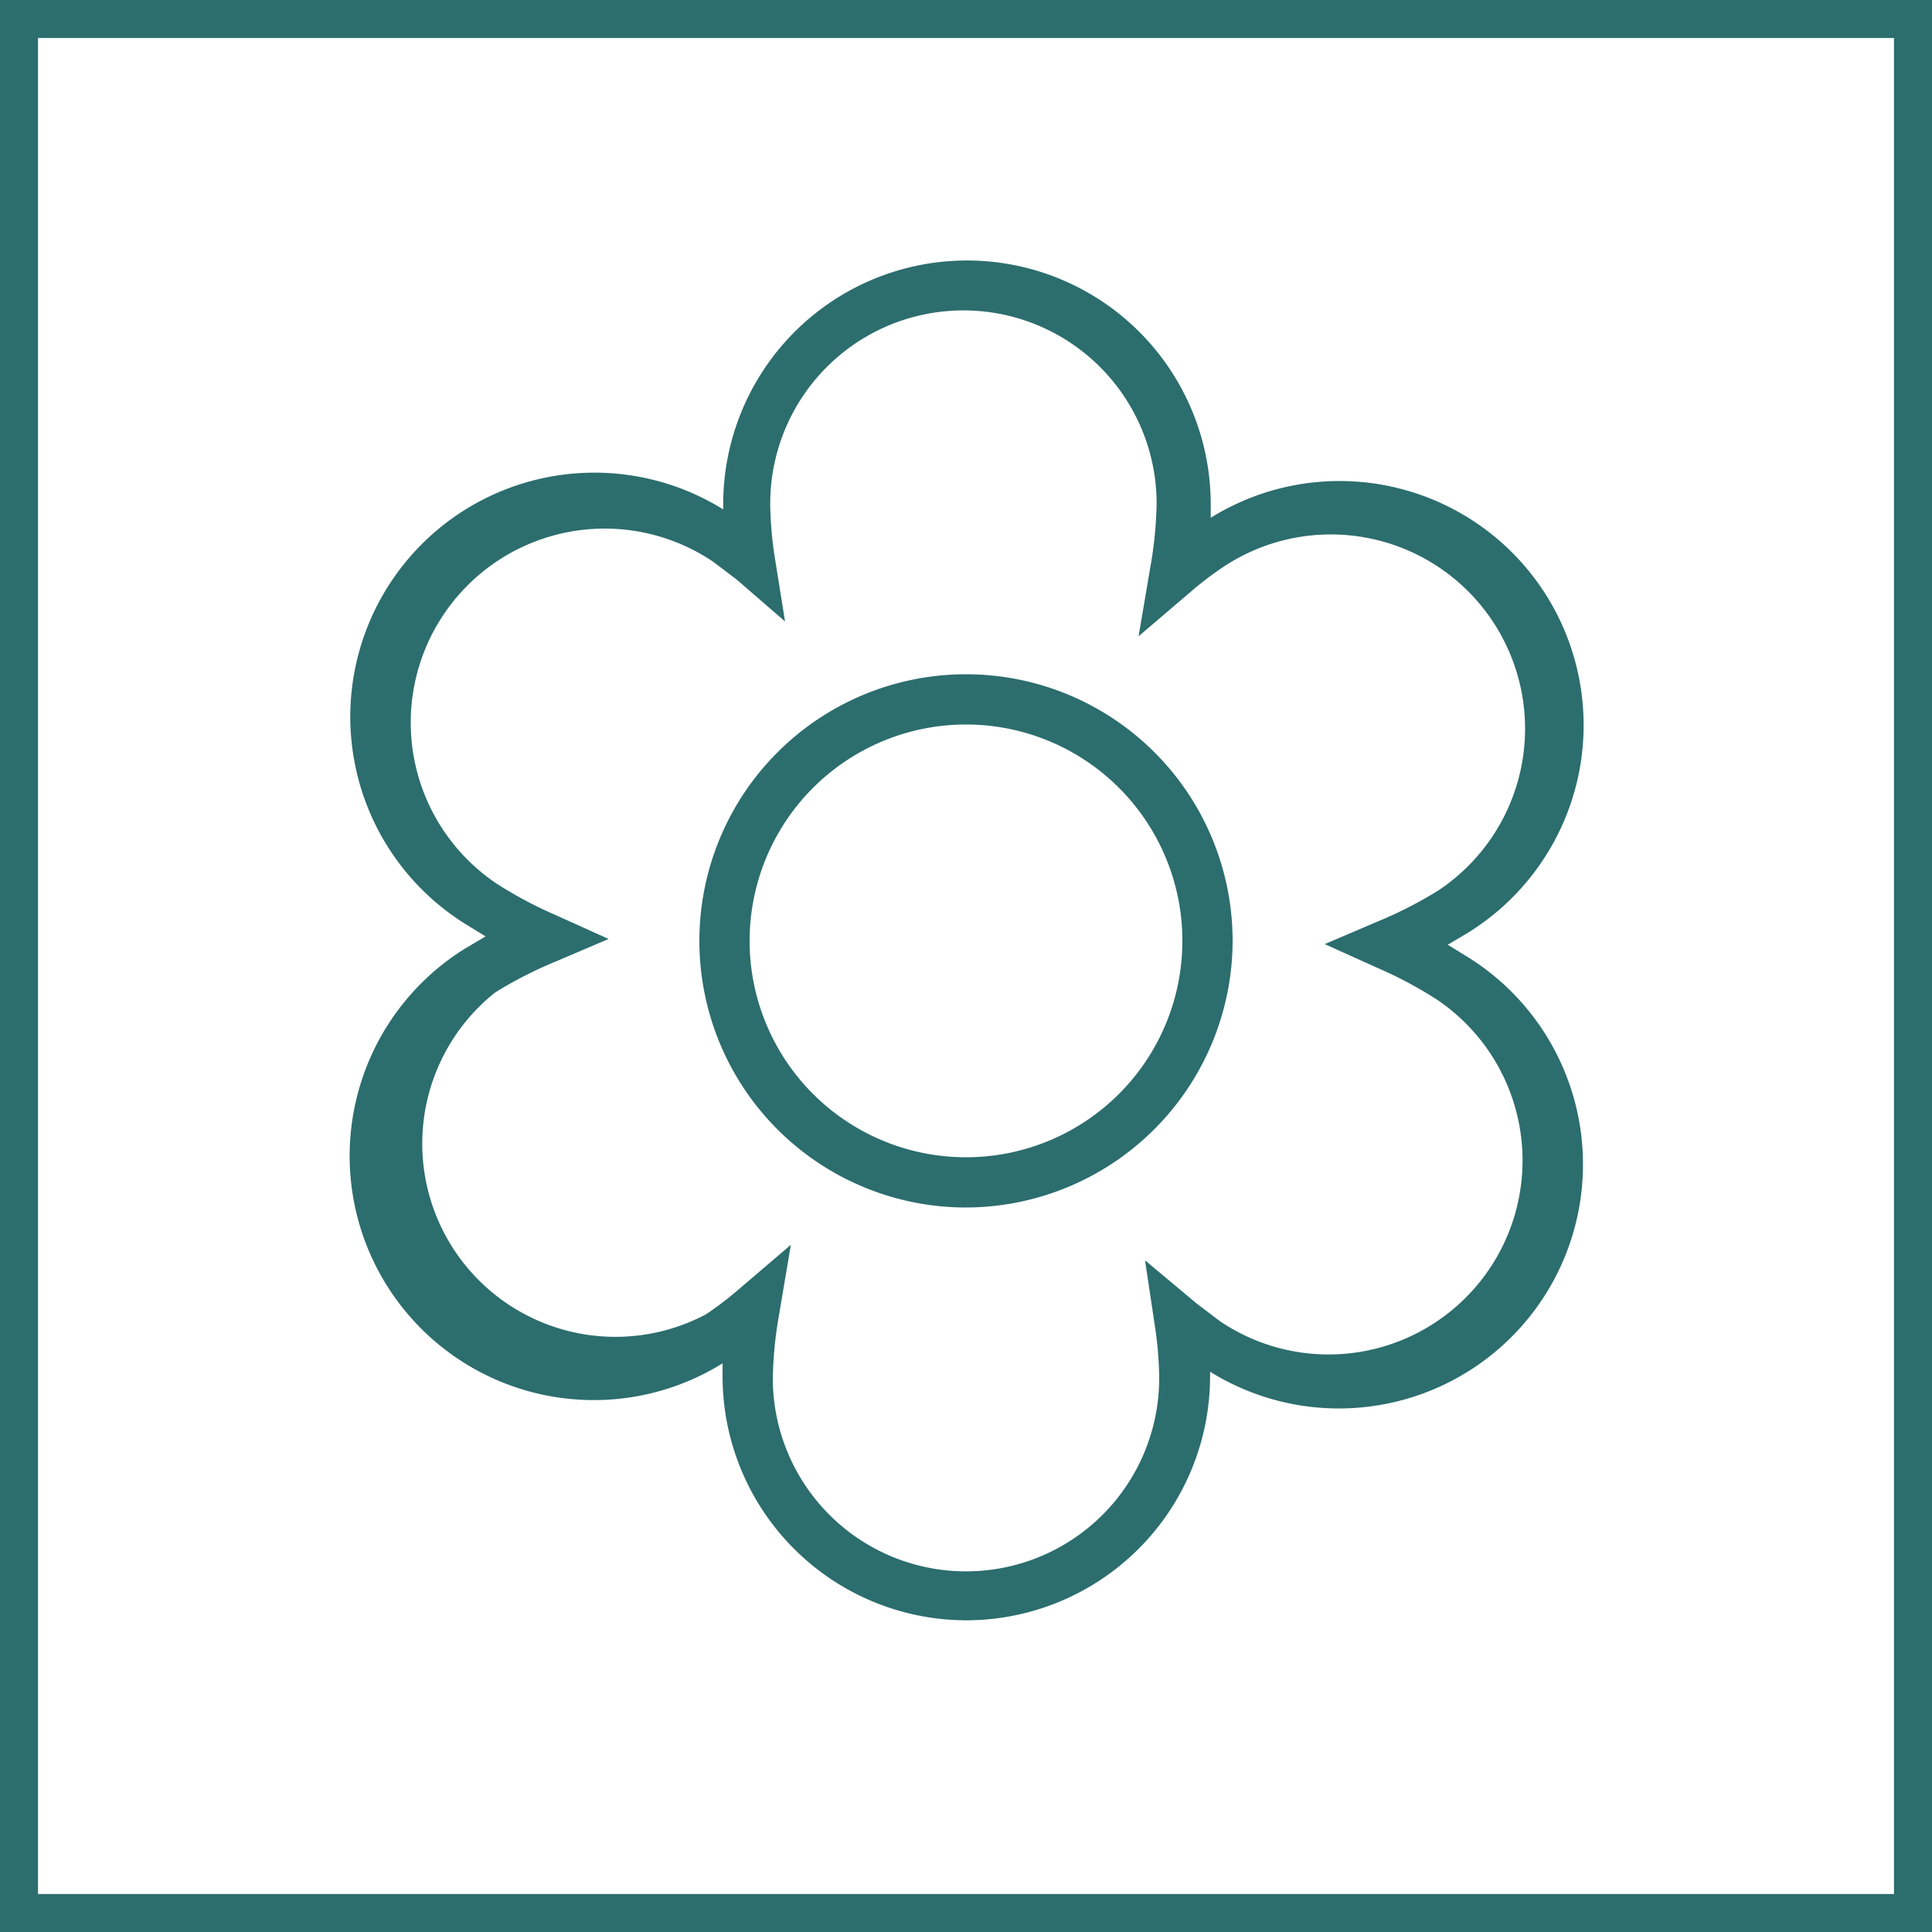
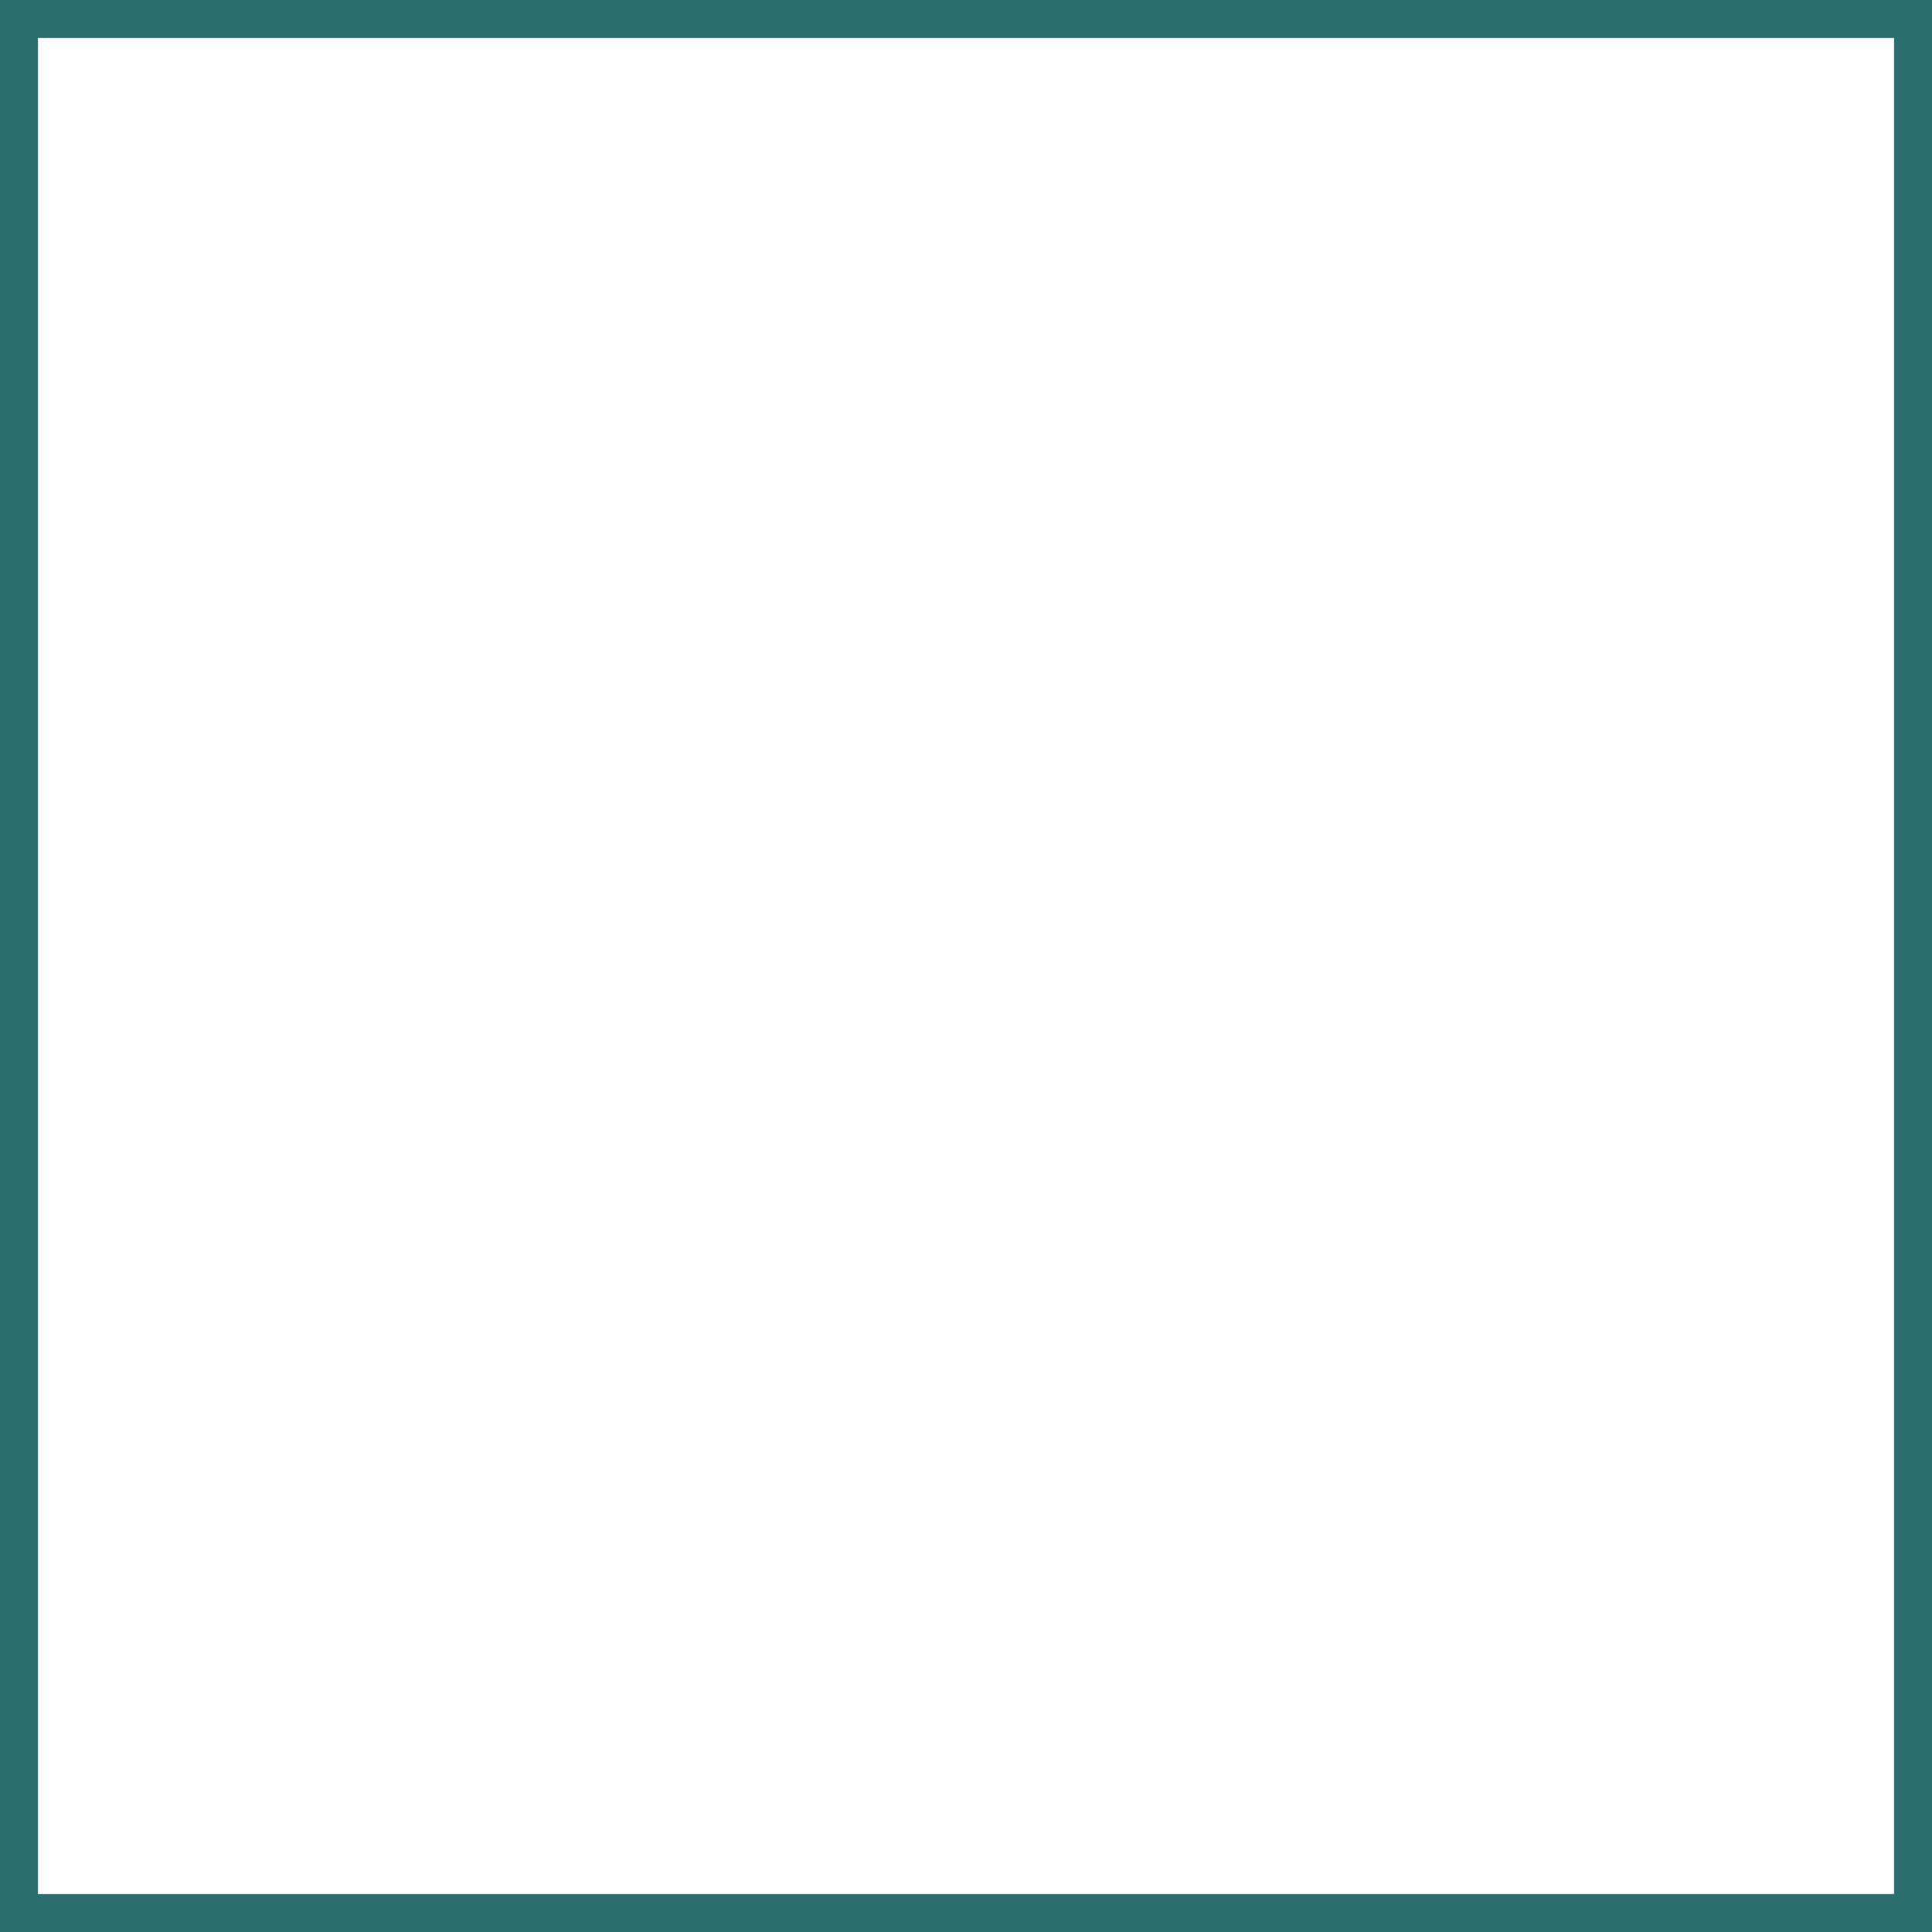
<svg xmlns="http://www.w3.org/2000/svg" id="Layer_1" data-name="Layer 1" viewBox="0 0 30 30">
  <defs>
    <style>.cls-1{fill:#2c6d6e;}</style>
  </defs>
  <title>iconsArtboard 5</title>
-   <path class="cls-1" d="M12.28,19.33l-.18,1.07a6.26,6.26,0,0,0-.1,1,3,3,0,1,0,6,0,5.72,5.72,0,0,0-.07-.83l-.15-1,.8.67.37.28a3,3,0,0,0,3.36-5,6.38,6.38,0,0,0-.92-.49l-.82-.37.82-.35a6.43,6.43,0,0,0,.94-.48A3,3,0,1,0,19,8.8a5.16,5.16,0,0,0-.5.38l-.82.7.18-1.06a6.27,6.27,0,0,0,.1-1,3,3,0,0,0-6,0,5.76,5.76,0,0,0,.07.83l.16,1L11.44,9l-.37-.28a3,3,0,0,0-3.36,5,6.36,6.36,0,0,0,.92.49l.82.37-.82.35a6.43,6.43,0,0,0-.94.48,3,3,0,0,0,3.27,5,5.1,5.1,0,0,0,.5-.38ZM15,25.16a3.79,3.79,0,0,1-3.78-3.78q0-.1,0-.21a3.78,3.78,0,0,1-4-6.44l.32-.19-.31-.19a3.78,3.78,0,0,1,4-6.44V7.83a3.78,3.78,0,1,1,7.57,0c0,.07,0,.14,0,.21a3.78,3.78,0,0,1,4,6.44l-.32.19.31.19a3.78,3.78,0,0,1-4,6.44v.07A3.79,3.79,0,0,1,15,25.16" />
-   <path class="cls-1" d="M15,11.25a3.36,3.36,0,1,0,3.36,3.36A3.36,3.36,0,0,0,15,11.25m0,7.5a4.14,4.14,0,1,1,4.14-4.14A4.15,4.15,0,0,1,15,18.75" />
  <path class="cls-1" d="M30,30H0V0H30ZM.59,29.41H29.41V.59H.59Z" />
</svg>